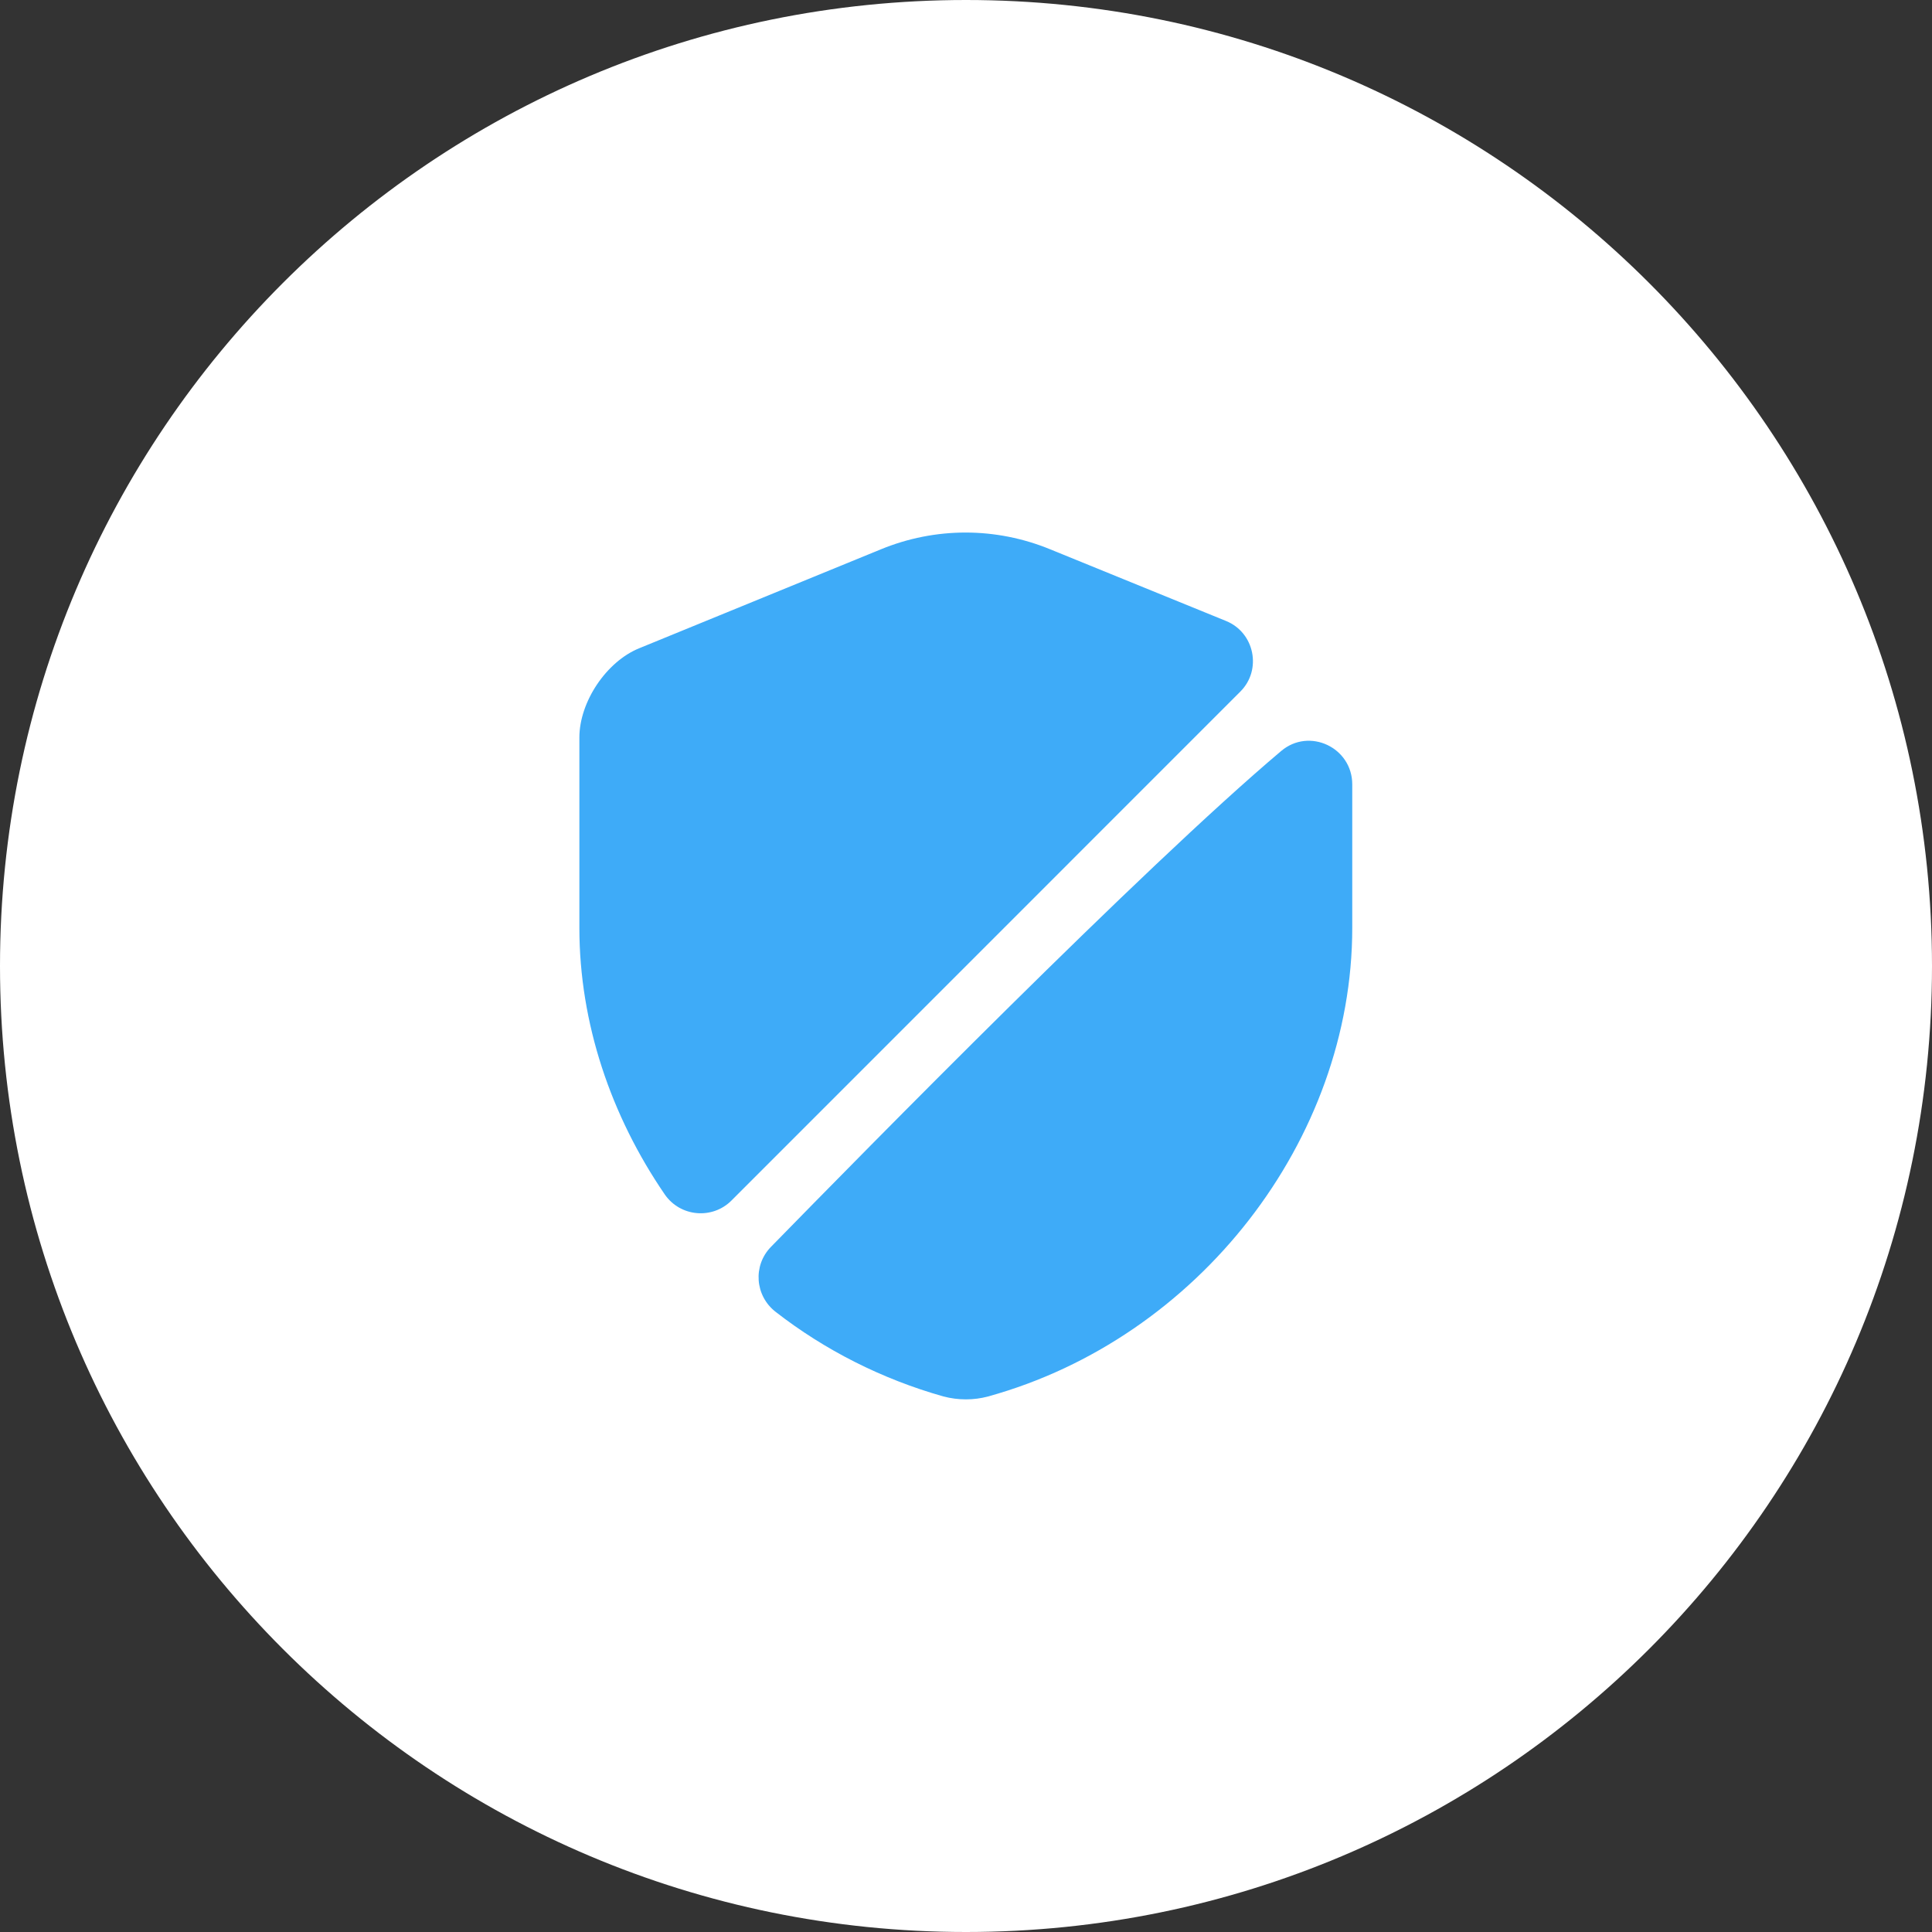
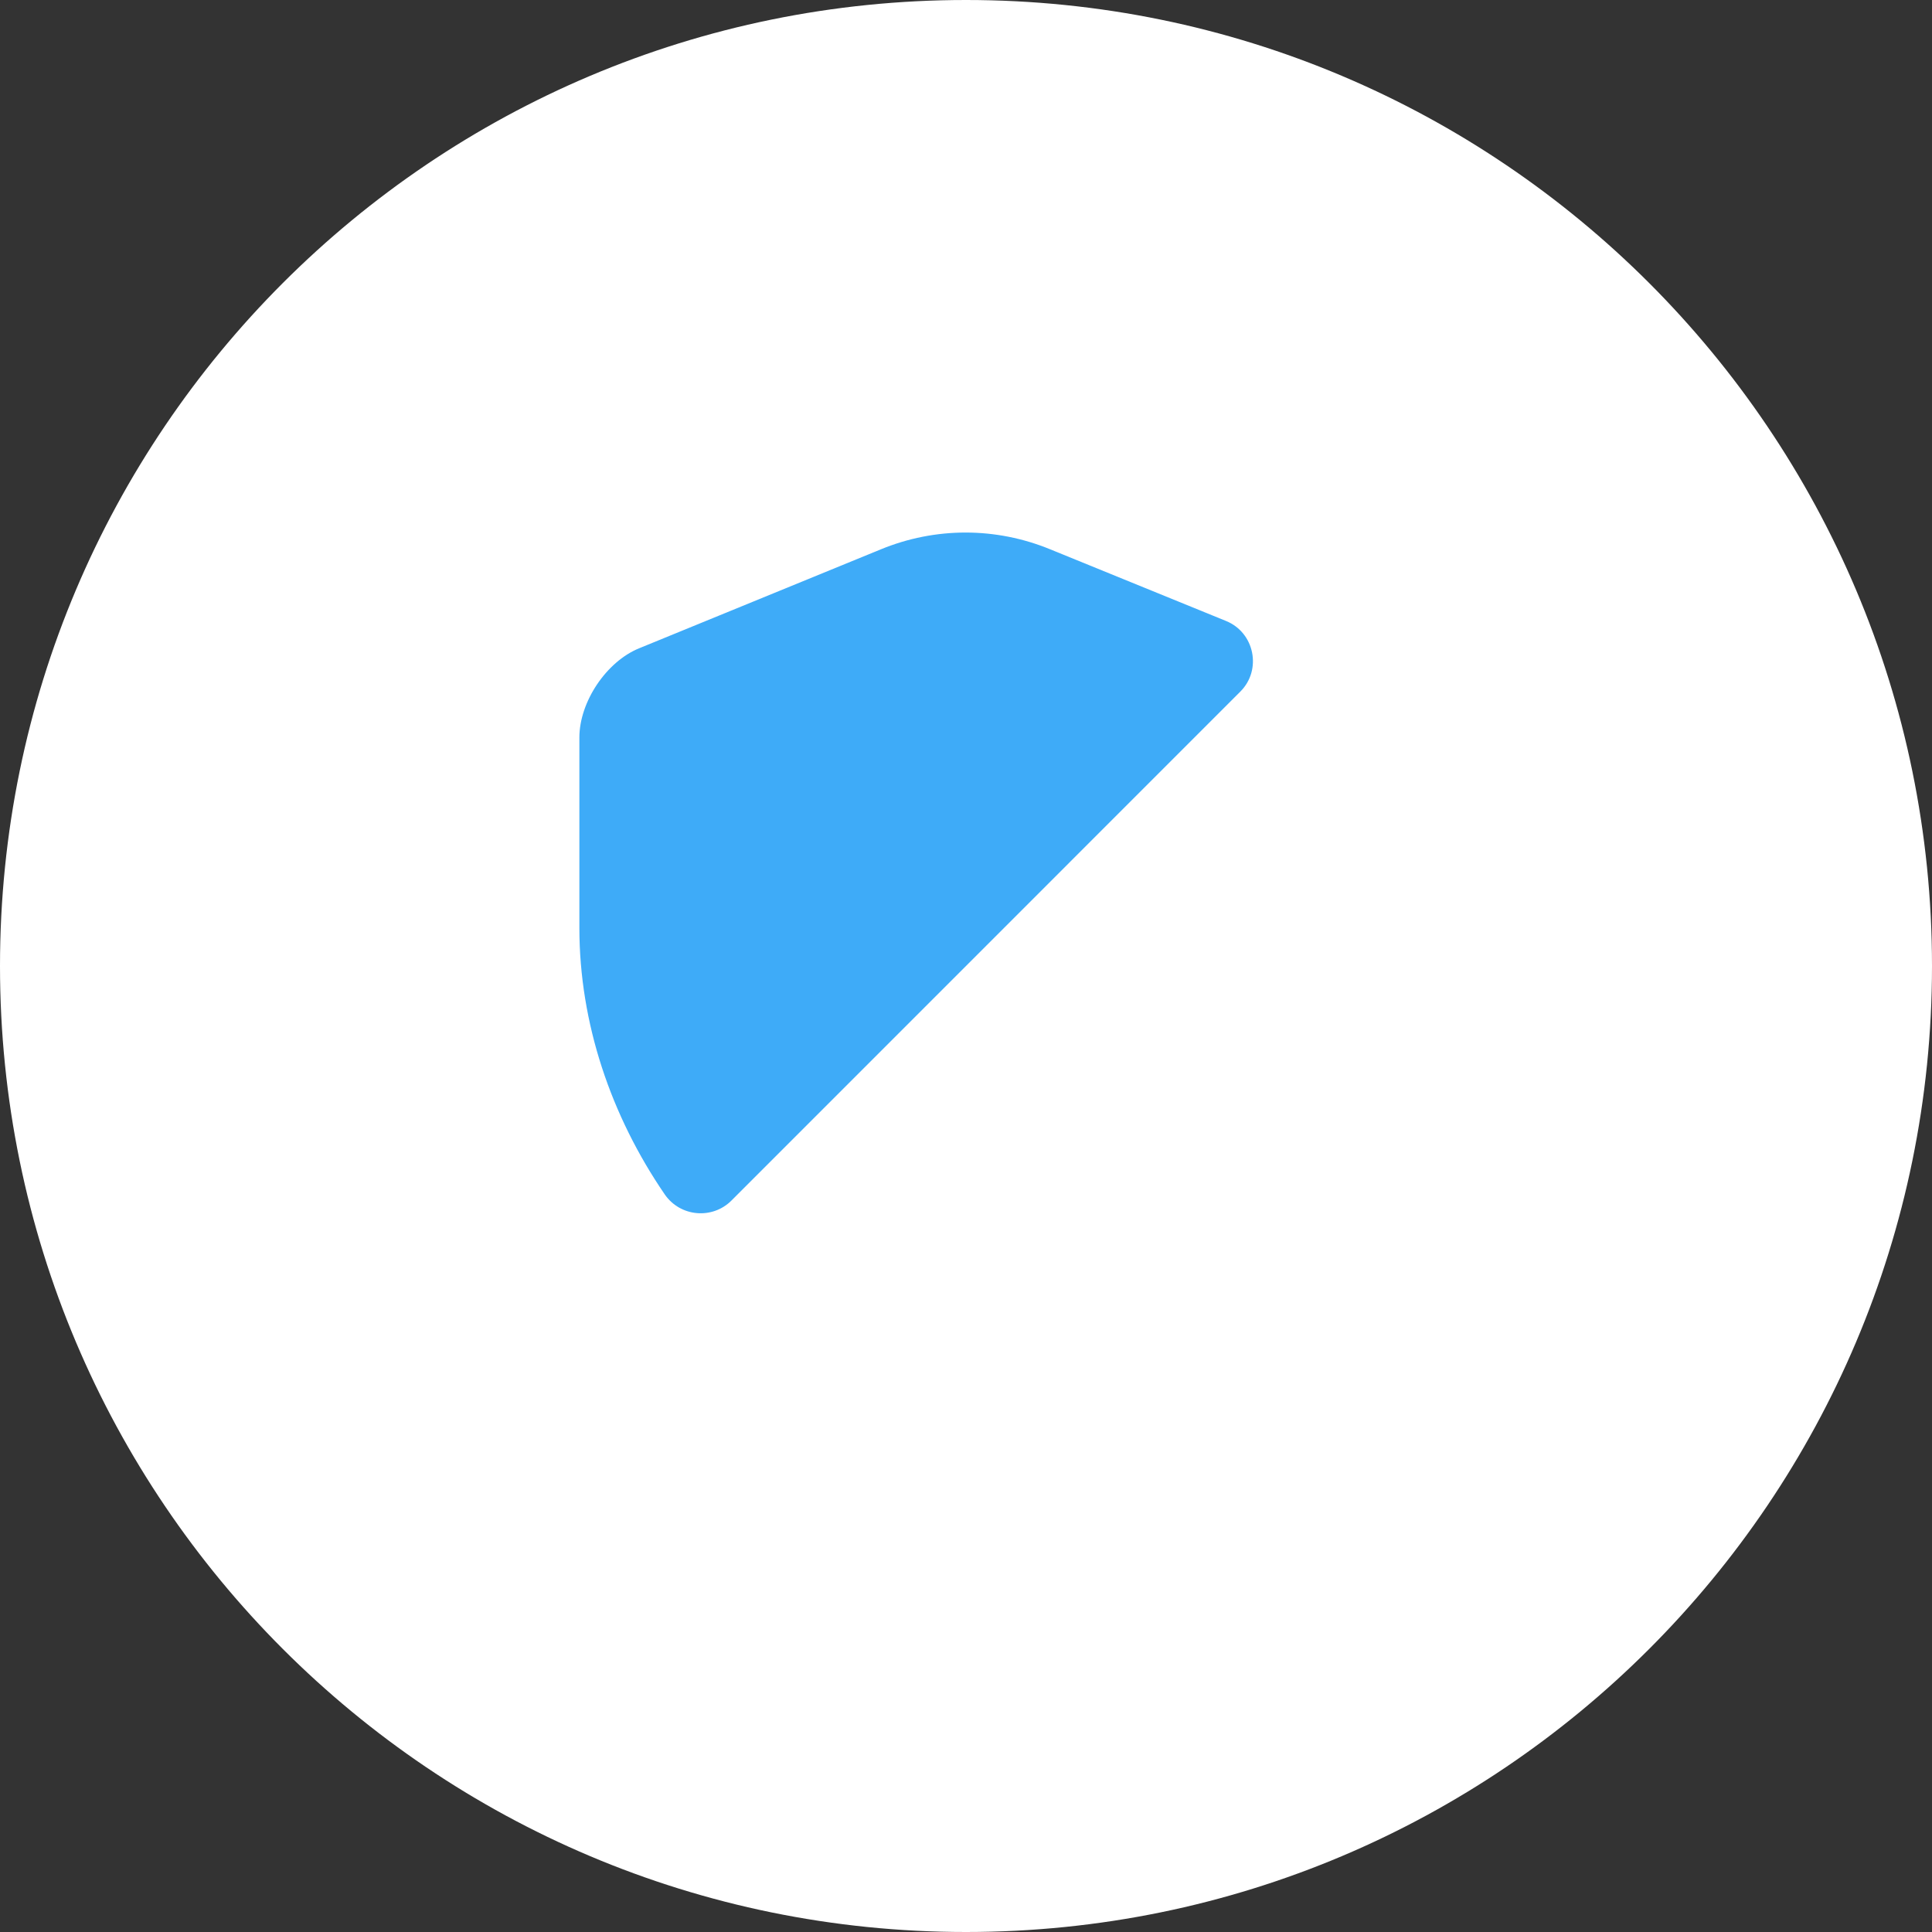
<svg xmlns="http://www.w3.org/2000/svg" width="26" height="26" viewBox="0 0 26 26" fill="none">
  <rect x="0" y="0" width="26" height="26" fill="#333333" stroke="none" />
  <path d="M0 13C0 5.82 5.82 0 13 0C20.18 0 26 5.82 26 13C26 20.18 20.18 26 13 26C5.82 26 0 20.18 0 13Z" fill="white" />
  <path d="M16.692 9.307L9.844 16.156C9.588 16.413 9.156 16.378 8.946 16.074C8.223 15.018 7.797 13.77 7.797 12.487V9.926C7.797 9.447 8.158 8.905 8.602 8.724L11.851 7.394C12.586 7.091 13.402 7.091 14.137 7.394L16.5 8.357C16.885 8.514 16.984 9.016 16.692 9.307Z" fill="#3EABF8" />
-   <path d="M17.241 10.107C17.62 9.786 18.198 10.06 18.198 10.556V12.487C18.198 15.339 16.127 18.011 13.297 18.793C13.105 18.845 12.895 18.845 12.697 18.793C11.868 18.559 11.098 18.168 10.439 17.655C10.159 17.439 10.13 17.031 10.375 16.78C11.647 15.479 15.368 11.688 17.241 10.107Z" fill="#3EABF8" />
</svg>